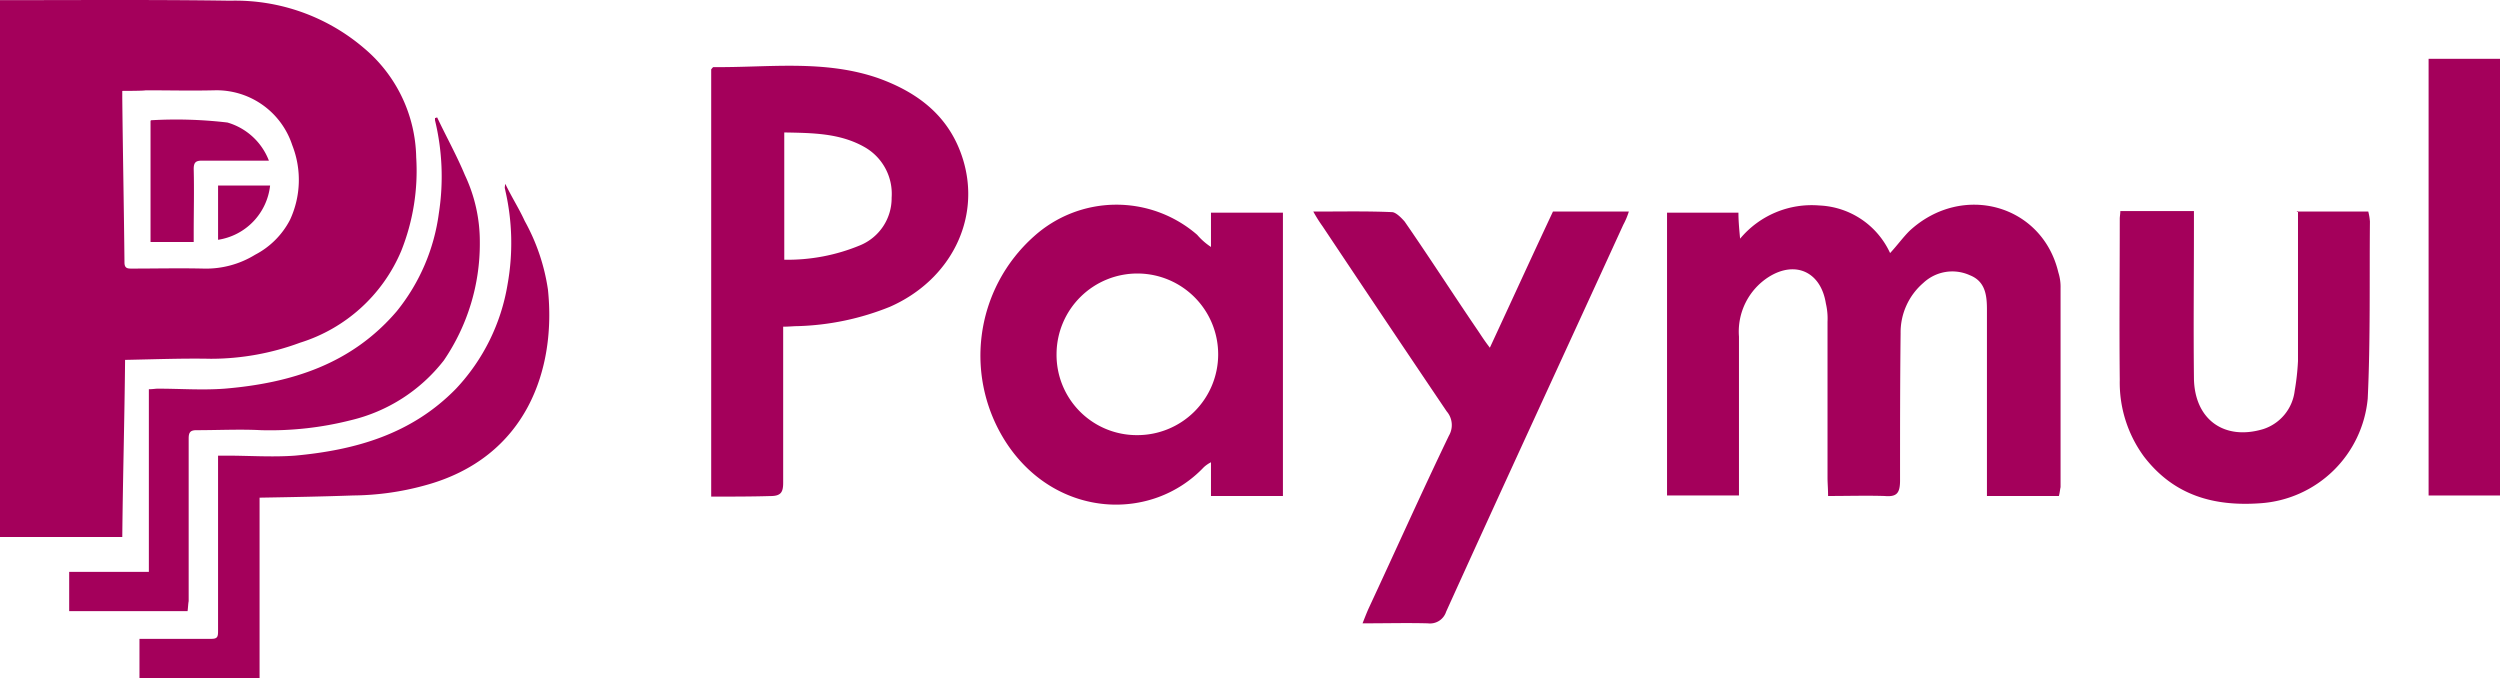
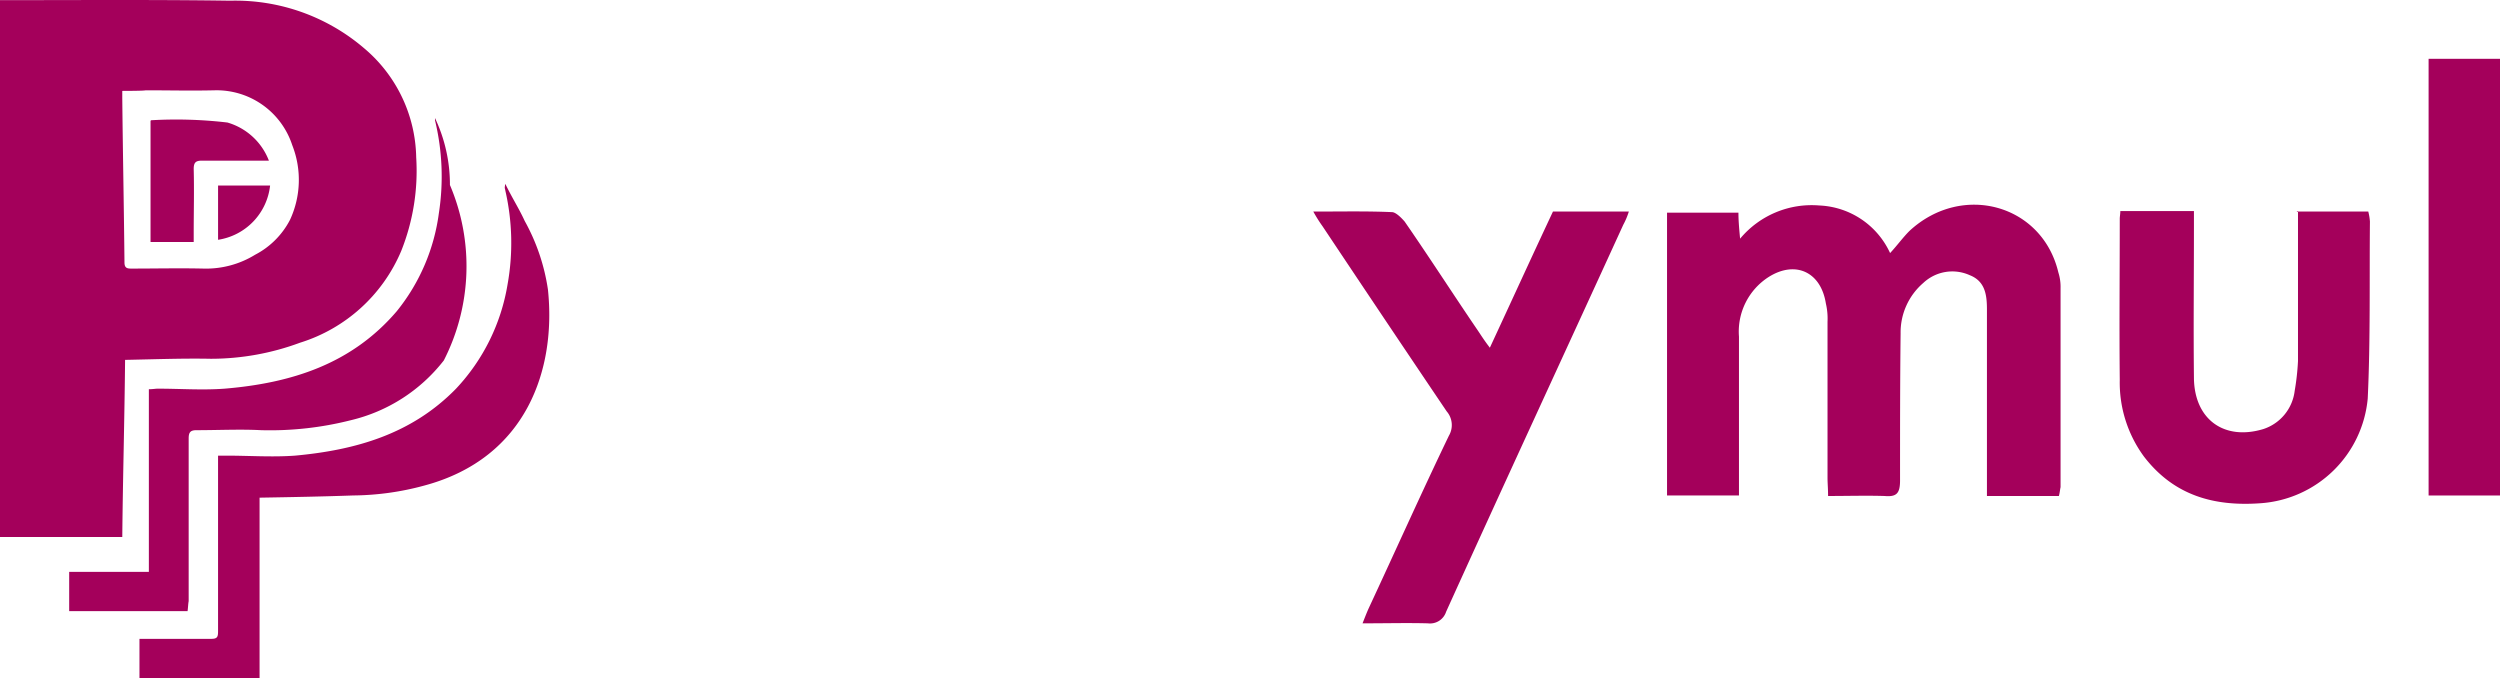
<svg xmlns="http://www.w3.org/2000/svg" width="178.843" height="48.512" viewBox="0 0 178.843 48.512">
  <g id="logo" transform="translate(-1.5 -1.275)">
    <path id="パス_1" data-name="パス 1" d="M10.448,27.021c-.04,4.276-.158,8.394-.2,12.67H1.5V1.285h.554c5.266,0,10.611-.04,15.916.04A14.166,14.166,0,0,1,27.552,4.73a10.438,10.438,0,0,1,3.722,7.8,15.456,15.456,0,0,1-1.069,6.691,11.59,11.59,0,0,1-7.246,6.572,18.342,18.342,0,0,1-6.375,1.148c-2.019-.04-4.078.04-6.137.079m-.2-19.242v.475c.04,3.92.119,7.879.158,11.8,0,.4.2.436.475.436,1.742,0,3.445-.04,5.187,0a6.691,6.691,0,0,0,3.682-.99A5.834,5.834,0,0,0,22.247,17a6.784,6.784,0,0,0,.158-5.345,5.694,5.694,0,0,0-5.543-3.92c-1.663.04-3.326,0-4.949,0C11.834,7.778,10.25,7.778,10.25,7.778Z" fill="#a4005b" />
    <path id="パス_2" data-name="パス 2" d="M35.292,56.949V69.857H26.7V67.046h5.147c.436,0,.475-.158.475-.554V53.94h.594c1.623,0,3.286.119,4.91,0,4.355-.4,8.354-1.544,11.522-4.791a14.269,14.269,0,0,0,3.682-7.444,16.768,16.768,0,0,0-.158-6.731c0-.04-.04-.158-.04-.2a1.657,1.657,0,0,1,.04-.277c.475.99.99,1.782,1.386,2.653a14.424,14.424,0,0,1,1.663,4.91c.594,5.622-1.465,12.036-8.829,14.016a19.881,19.881,0,0,1-5.108.713c-2.217.079-4.395.119-6.691.158" transform="translate(-15.223 -20.07)" fill="#a4005b" />
-     <path id="パス_3" data-name="パス 3" d="M22.473,57.817H14V55.006h5.7V41.94c.277,0,.475-.04.633-.04,1.623,0,3.167.119,4.791,0,4.751-.4,9.067-1.742,12.313-5.543a14.076,14.076,0,0,0,3.009-7.008,17.139,17.139,0,0,0-.277-6.652V22.54c.04,0,.119-.04.158-.04.633,1.346,1.386,2.692,1.98,4.118a11.138,11.138,0,0,1,1.069,4.791A14.819,14.819,0,0,1,40.8,39.881a11.912,11.912,0,0,1-6.652,4.276,23.458,23.458,0,0,1-6.414.713c-1.5-.079-3.049,0-4.632,0-.436,0-.554.158-.554.594V57.1c-.04.2-.04.436-.079.713" transform="translate(-7.551 -12.821)" fill="#a4005b" />
+     <path id="パス_3" data-name="パス 3" d="M22.473,57.817H14V55.006h5.7V41.94c.277,0,.475-.04.633-.04,1.623,0,3.167.119,4.791,0,4.751-.4,9.067-1.742,12.313-5.543a14.076,14.076,0,0,0,3.009-7.008,17.139,17.139,0,0,0-.277-6.652V22.54a11.138,11.138,0,0,1,1.069,4.791A14.819,14.819,0,0,1,40.8,39.881a11.912,11.912,0,0,1-6.652,4.276,23.458,23.458,0,0,1-6.414.713c-1.5-.079-3.049,0-4.632,0-.436,0-.554.158-.554.594V57.1c-.04.2-.04.436-.079.713" transform="translate(-7.551 -12.821)" fill="#a4005b" />
    <path id="パス_4" data-name="パス 4" d="M37.173,25.827H32.382c-.436,0-.594.119-.594.594.04,1.544,0,3.088,0,4.632v.594H28.7V22.977l.04-.04A31.4,31.4,0,0,1,34.2,23.1a4.528,4.528,0,0,1,2.969,2.732" transform="translate(-16.431 -13.06)" fill="#a4005b" />
    <path id="パス_5" data-name="パス 5" d="M40.9,38.68V34.8h3.722A4.414,4.414,0,0,1,40.9,38.68" transform="translate(-23.8 -20.251)" fill="#a4005b" />
    <g id="グループ_1" data-name="グループ 1" transform="translate(52.377 5.482)">
      <path id="パス_6" data-name="パス 6" d="M330.732,59.1h-5.147V45.759c0-1.029-.119-2.019-1.227-2.455a3.029,3.029,0,0,0-3.326.554,4.669,4.669,0,0,0-1.623,3.6c-.04,3.524-.04,7.087-.04,10.532,0,.911-.238,1.188-1.109,1.109-1.307-.04-2.653,0-4.039,0,0-.515-.04-.911-.04-1.307V46.63a4.729,4.729,0,0,0-.119-1.307c-.356-2.257-2.178-3.088-4.078-1.9a4.635,4.635,0,0,0-2.138,4.276V59.063H302.7V38.831h5.108c0,.515.04,1.029.119,1.861a6.664,6.664,0,0,1,5.662-2.376,5.843,5.843,0,0,1,5.068,3.405c.515-.554.911-1.109,1.386-1.584,3.761-3.484,9.5-1.9,10.651,2.969a3.416,3.416,0,0,1,.158,1.109V58.469c-.04.158-.04.317-.119.633" transform="translate(-234.322 -27.824)" fill="#a4005b" />
-       <path id="パス_7" data-name="パス 7" d="M130,43.976V13.41c.04-.04.119-.158.158-.158,3.92.04,7.919-.554,11.8.792,2.851,1.029,5.108,2.732,6.058,5.82,1.307,4.276-.911,8.631-5.226,10.532a18.991,18.991,0,0,1-6.612,1.386c-.277,0-.633.04-1.029.04V42.987c0,.673-.158.95-.911.95-1.346.04-2.772.04-4.236.04m5.226-16.946A13.518,13.518,0,0,0,140.651,26a3.645,3.645,0,0,0,2.257-3.405,3.842,3.842,0,0,0-1.9-3.6c-1.782-1.029-3.761-1.029-5.781-1.069Z" transform="translate(-130 -12.658)" fill="#a4005b" />
-       <path id="パス_8" data-name="パス 8" d="M195.135,41.285V38.831h5.147V59.1h-5.147V56.687a2.2,2.2,0,0,0-.515.356c-3.722,3.92-10.453,3.643-14.016-1.584a11.419,11.419,0,0,1,1.861-14.927,8.815,8.815,0,0,1,11.68-.119,4.694,4.694,0,0,0,.99.871m-11.047,7.641a5.738,5.738,0,0,0,5.741,5.82,5.781,5.781,0,1,0-5.741-5.82" transform="translate(-159.382 -27.824)" fill="#a4005b" />
      <path id="パス_9" data-name="パス 9" d="M255.944,39.485h5.424a5.274,5.274,0,0,1-.4.95c-4.2,9.186-8.473,18.411-12.67,27.676a1.21,1.21,0,0,1-1.307.831c-1.465-.04-2.969,0-4.672,0,.158-.4.277-.713.436-1.069,1.9-4.078,3.761-8.235,5.741-12.353a1.5,1.5,0,0,0-.158-1.742c-2.969-4.395-5.939-8.829-8.869-13.224a10.377,10.377,0,0,1-.673-1.069c1.98,0,3.8-.04,5.622.04.277,0,.673.4.911.673,1.782,2.574,3.484,5.226,5.266,7.839.238.356.436.673.831,1.188,1.544-3.326,3.009-6.533,4.514-9.74" transform="translate(-195.723 -28.557)" fill="#a4005b" />
      <path id="パス_10" data-name="パス 10" d="M397.143,39.44h5.107a3.819,3.819,0,0,1,.119.713c-.04,4.2.04,8.473-.158,12.67a8.27,8.27,0,0,1-7.681,7.483c-3.326.238-6.177-.554-8.315-3.326a8.933,8.933,0,0,1-1.742-5.5c-.04-3.8,0-7.641,0-11.522,0-.158.04-.356.04-.554h5.266v1.188c0,3.6-.04,7.166,0,10.769.04,2.969,2.178,4.474,4.949,3.643a3.283,3.283,0,0,0,2.257-2.732,17.644,17.644,0,0,0,.238-2.138V39.4h-.079Z" transform="translate(-283.708 -28.512)" fill="#a4005b" />
      <rect id="長方形_10" data-name="長方形 10" width="5.108" height="31.239" transform="translate(122.858)" fill="#a4005b" />
    </g>
  </g>
</svg>